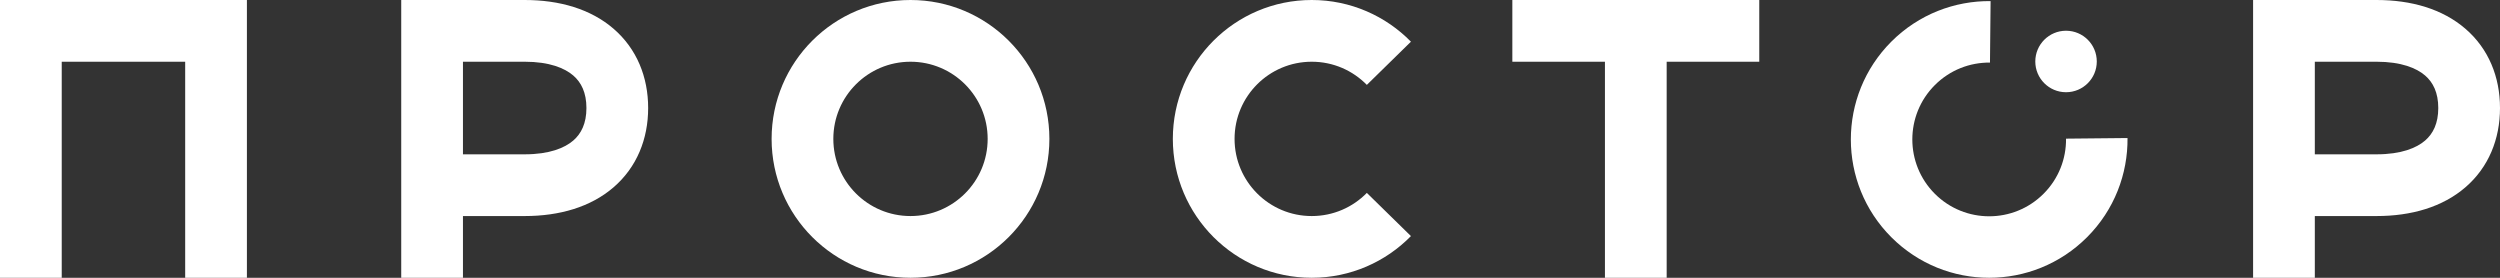
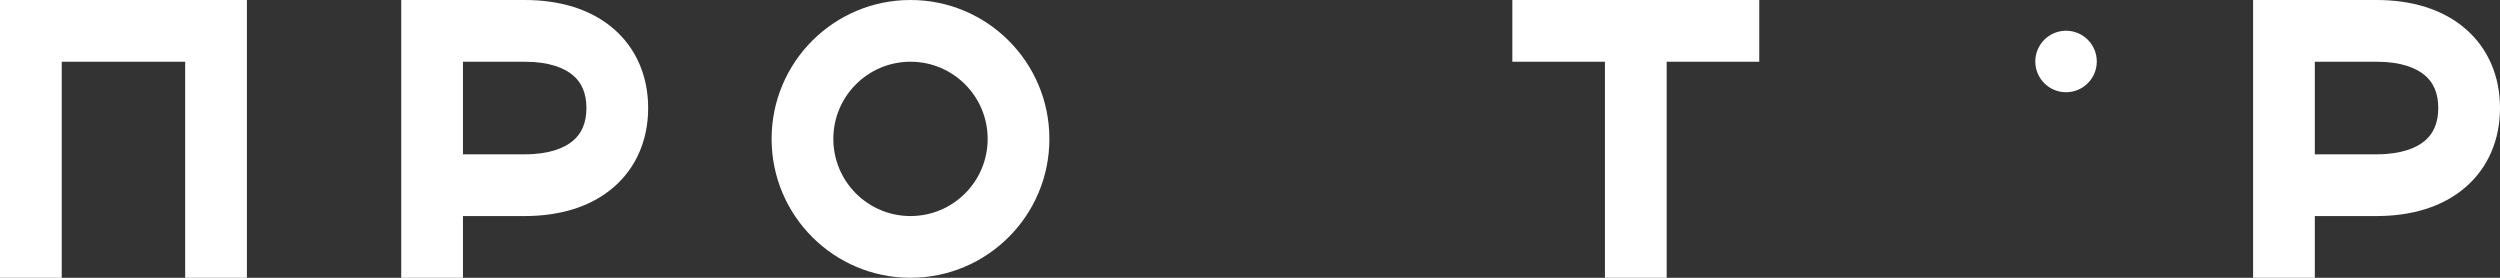
<svg xmlns="http://www.w3.org/2000/svg" width="126" height="14" viewBox="0 0 126 14" fill="none">
  <rect x="0" y="0" width="126" height="14" fill="#333333" stroke="none" />
  <path d="M0 14H3.111V3.111H9.333V14H12.444V0H0V14Z" fill="white" />
  <path fill-rule="evenodd" clip-rule="evenodd" d="M20.222 14H23.333V10.889H26.444C28.202 10.889 29.769 10.434 30.92 9.443C32.098 8.429 32.667 7.003 32.667 5.444C32.667 3.886 32.098 2.46 30.92 1.446C29.769 0.455 28.202 0 26.444 0H20.222V14ZM26.444 7.778C27.694 7.778 28.46 7.455 28.891 7.085C29.294 6.738 29.556 6.219 29.556 5.444C29.556 4.669 29.294 4.151 28.891 3.804C28.46 3.434 27.694 3.111 26.444 3.111H23.333V7.778H26.444Z" fill="white" />
  <path d="M80.889 3.111V14H84V3.111H88.667V0H76.222V3.111H80.889Z" fill="white" />
  <path fill-rule="evenodd" clip-rule="evenodd" d="M113.556 14V0H119.778C121.536 0 123.102 0.455 124.253 1.446C125.432 2.46 126 3.886 126 5.444C126 7.003 125.432 8.429 124.253 9.443C123.102 10.434 121.536 10.889 119.778 10.889H116.667V14H113.556ZM119.778 7.778C121.027 7.778 121.794 7.455 122.224 7.085C122.627 6.738 122.889 6.219 122.889 5.444C122.889 4.669 122.627 4.151 122.224 3.804C121.794 3.434 121.027 3.111 119.778 3.111H116.667V7.778H119.778Z" fill="white" />
  <path fill-rule="evenodd" clip-rule="evenodd" d="M38.889 7C38.889 3.134 42.023 0 45.889 0C49.755 0 52.889 3.134 52.889 7C52.889 10.866 49.755 14 45.889 14C42.023 14 38.889 10.866 38.889 7ZM45.889 3.111C43.741 3.111 42 4.852 42 7C42 9.148 43.741 10.889 45.889 10.889C48.037 10.889 49.778 9.148 49.778 7C49.778 4.852 48.037 3.111 45.889 3.111Z" fill="white" />
-   <path d="M62.222 7C62.222 4.852 63.963 3.111 66.111 3.111C67.2 3.111 68.181 3.556 68.889 4.278L71.111 2.101C69.842 0.806 68.07 0 66.111 0C62.245 0 59.111 3.134 59.111 7C59.111 10.866 62.245 14 66.111 14C68.07 14 69.842 13.194 71.111 11.899L68.889 9.722C68.181 10.444 67.2 10.889 66.111 10.889C63.963 10.889 62.222 9.148 62.222 7Z" fill="white" />
  <path d="M104.128 4.648C104.984 4.648 105.678 3.955 105.678 3.099C105.678 2.243 104.984 1.549 104.128 1.549C103.273 1.549 102.579 2.243 102.579 3.099C102.579 3.955 103.273 4.648 104.128 4.648Z" fill="white" />
-   <path d="M97.516 9.767C96.003 8.254 96.003 5.801 97.516 4.289C98.283 3.522 99.288 3.144 100.295 3.154L100.326 0.056C98.521 0.037 96.704 0.718 95.325 2.097C92.602 4.82 92.602 9.235 95.325 11.958C98.048 14.681 102.462 14.681 105.185 11.958C106.565 10.579 107.245 8.762 107.227 6.957L104.128 6.988C104.139 7.995 103.761 9 102.994 9.767C101.481 11.279 99.029 11.279 97.516 9.767Z" fill="white" />
</svg>